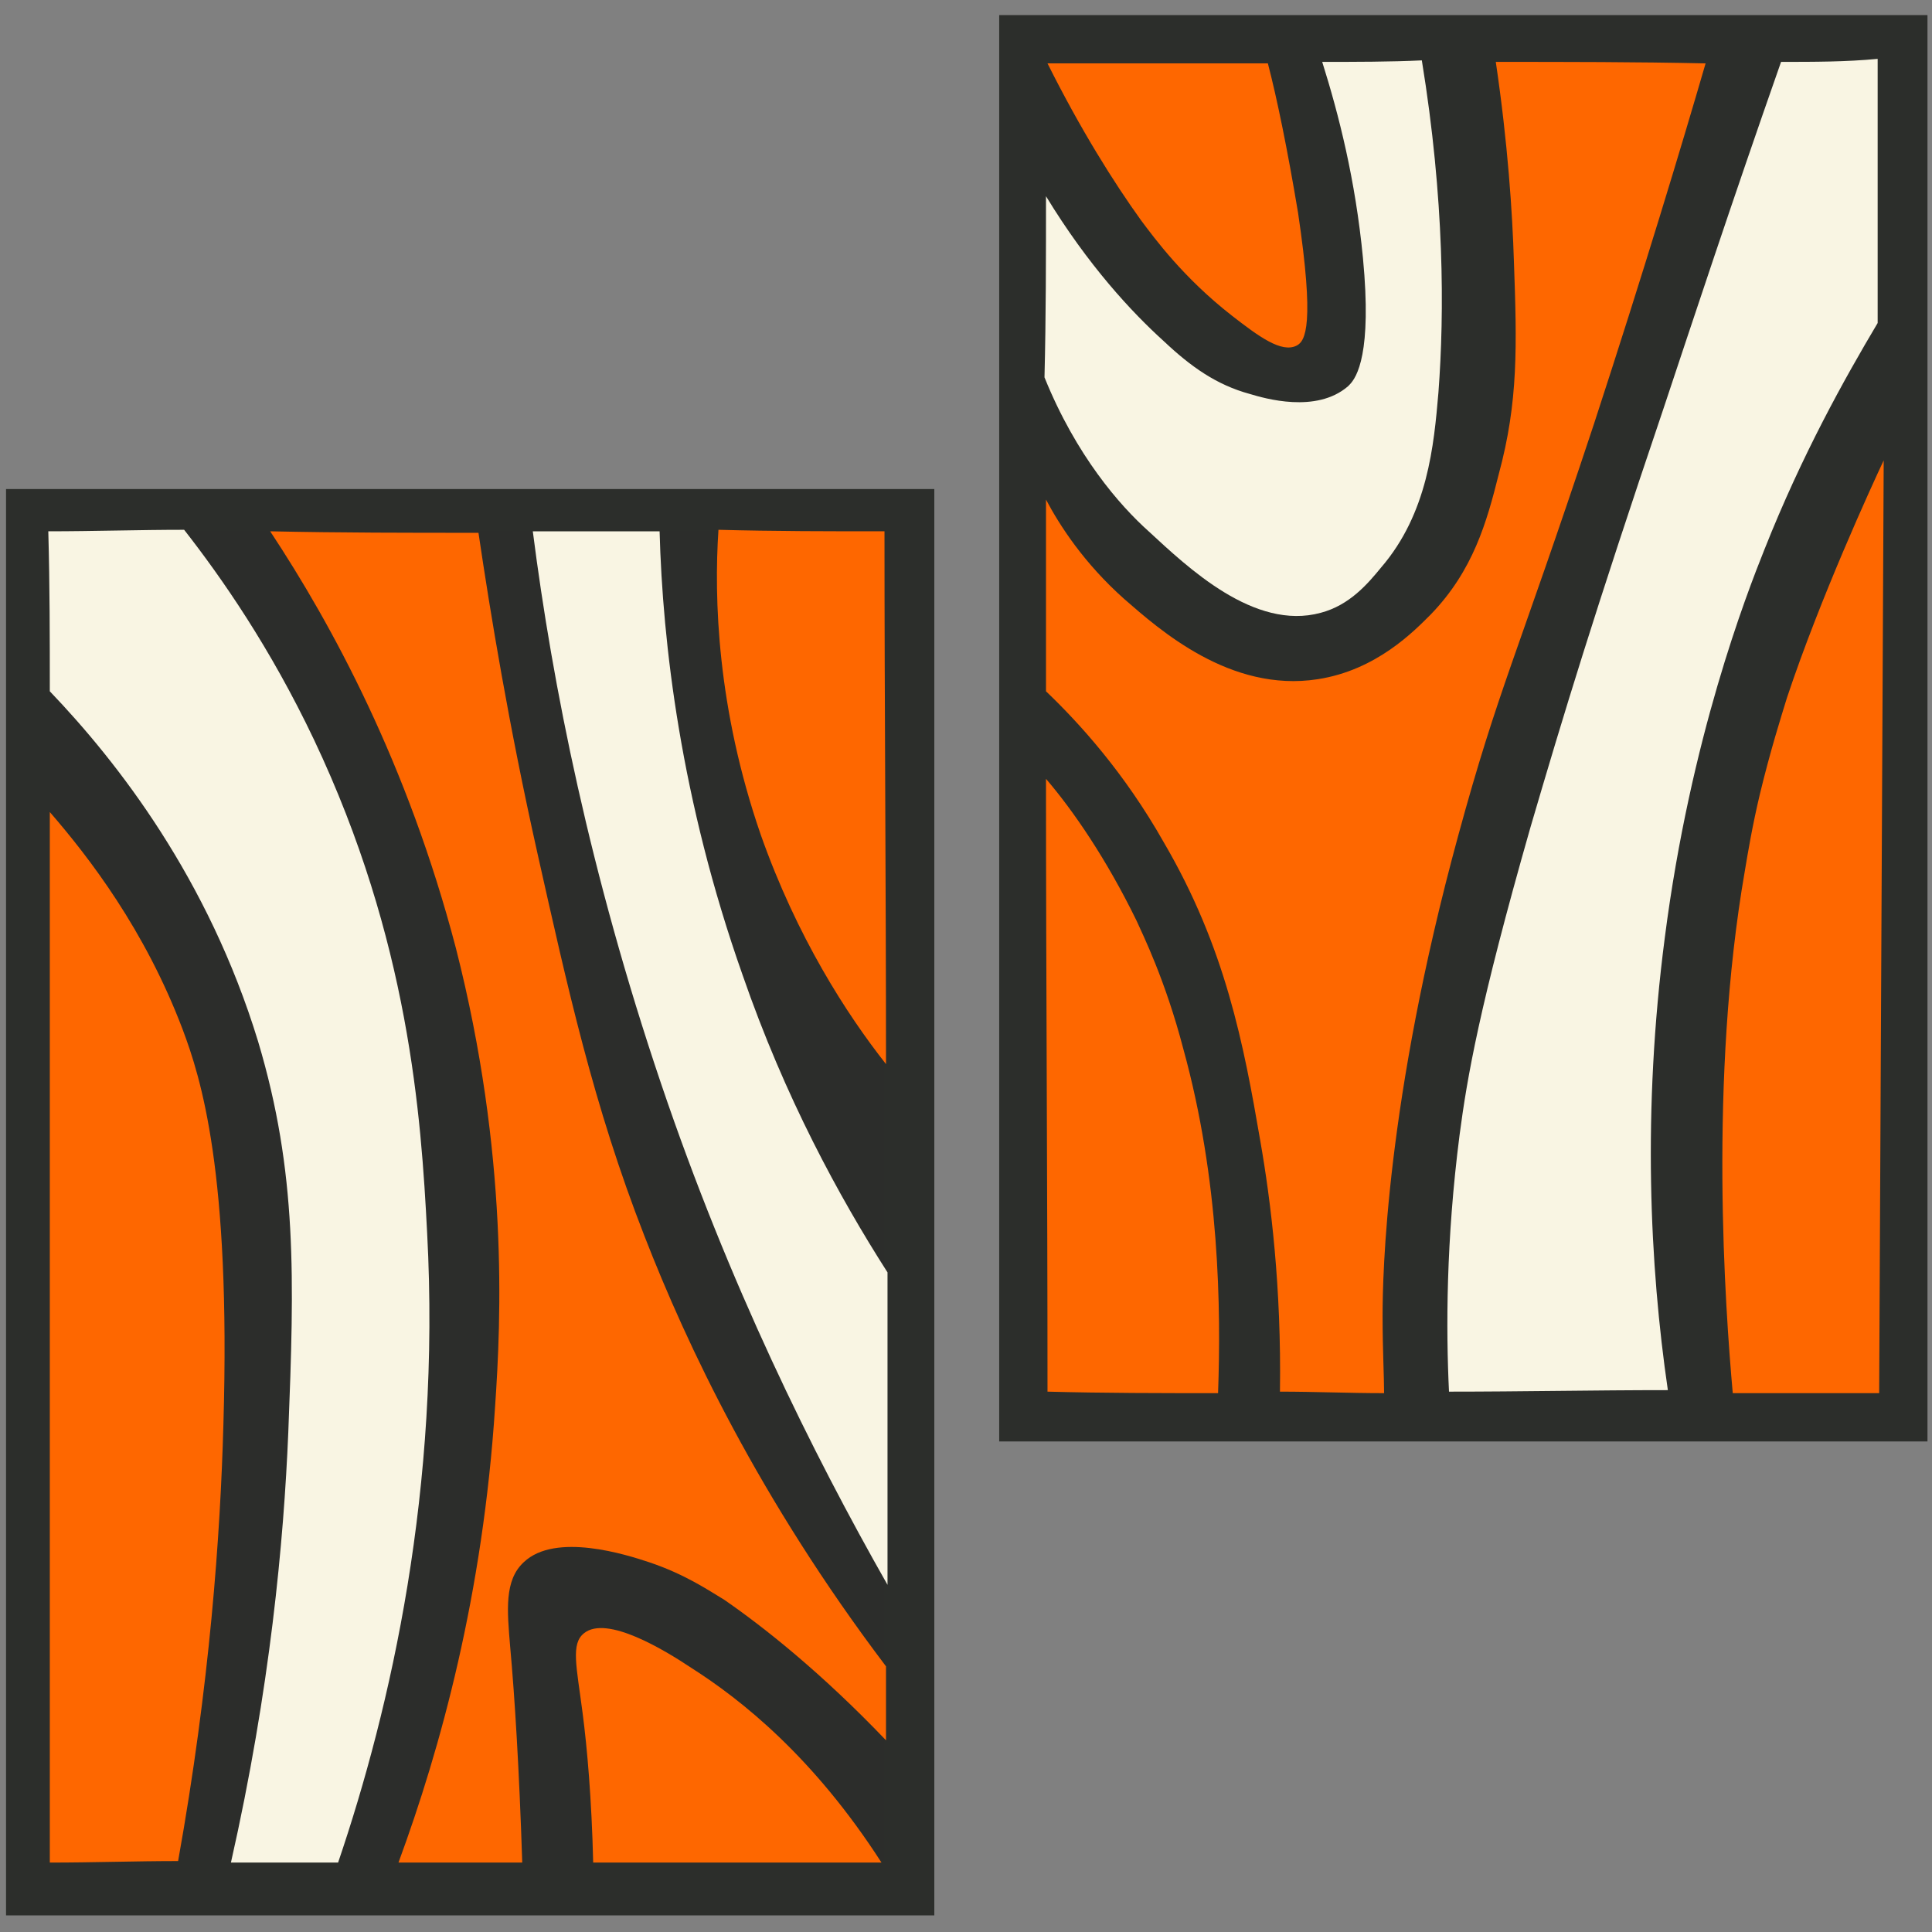
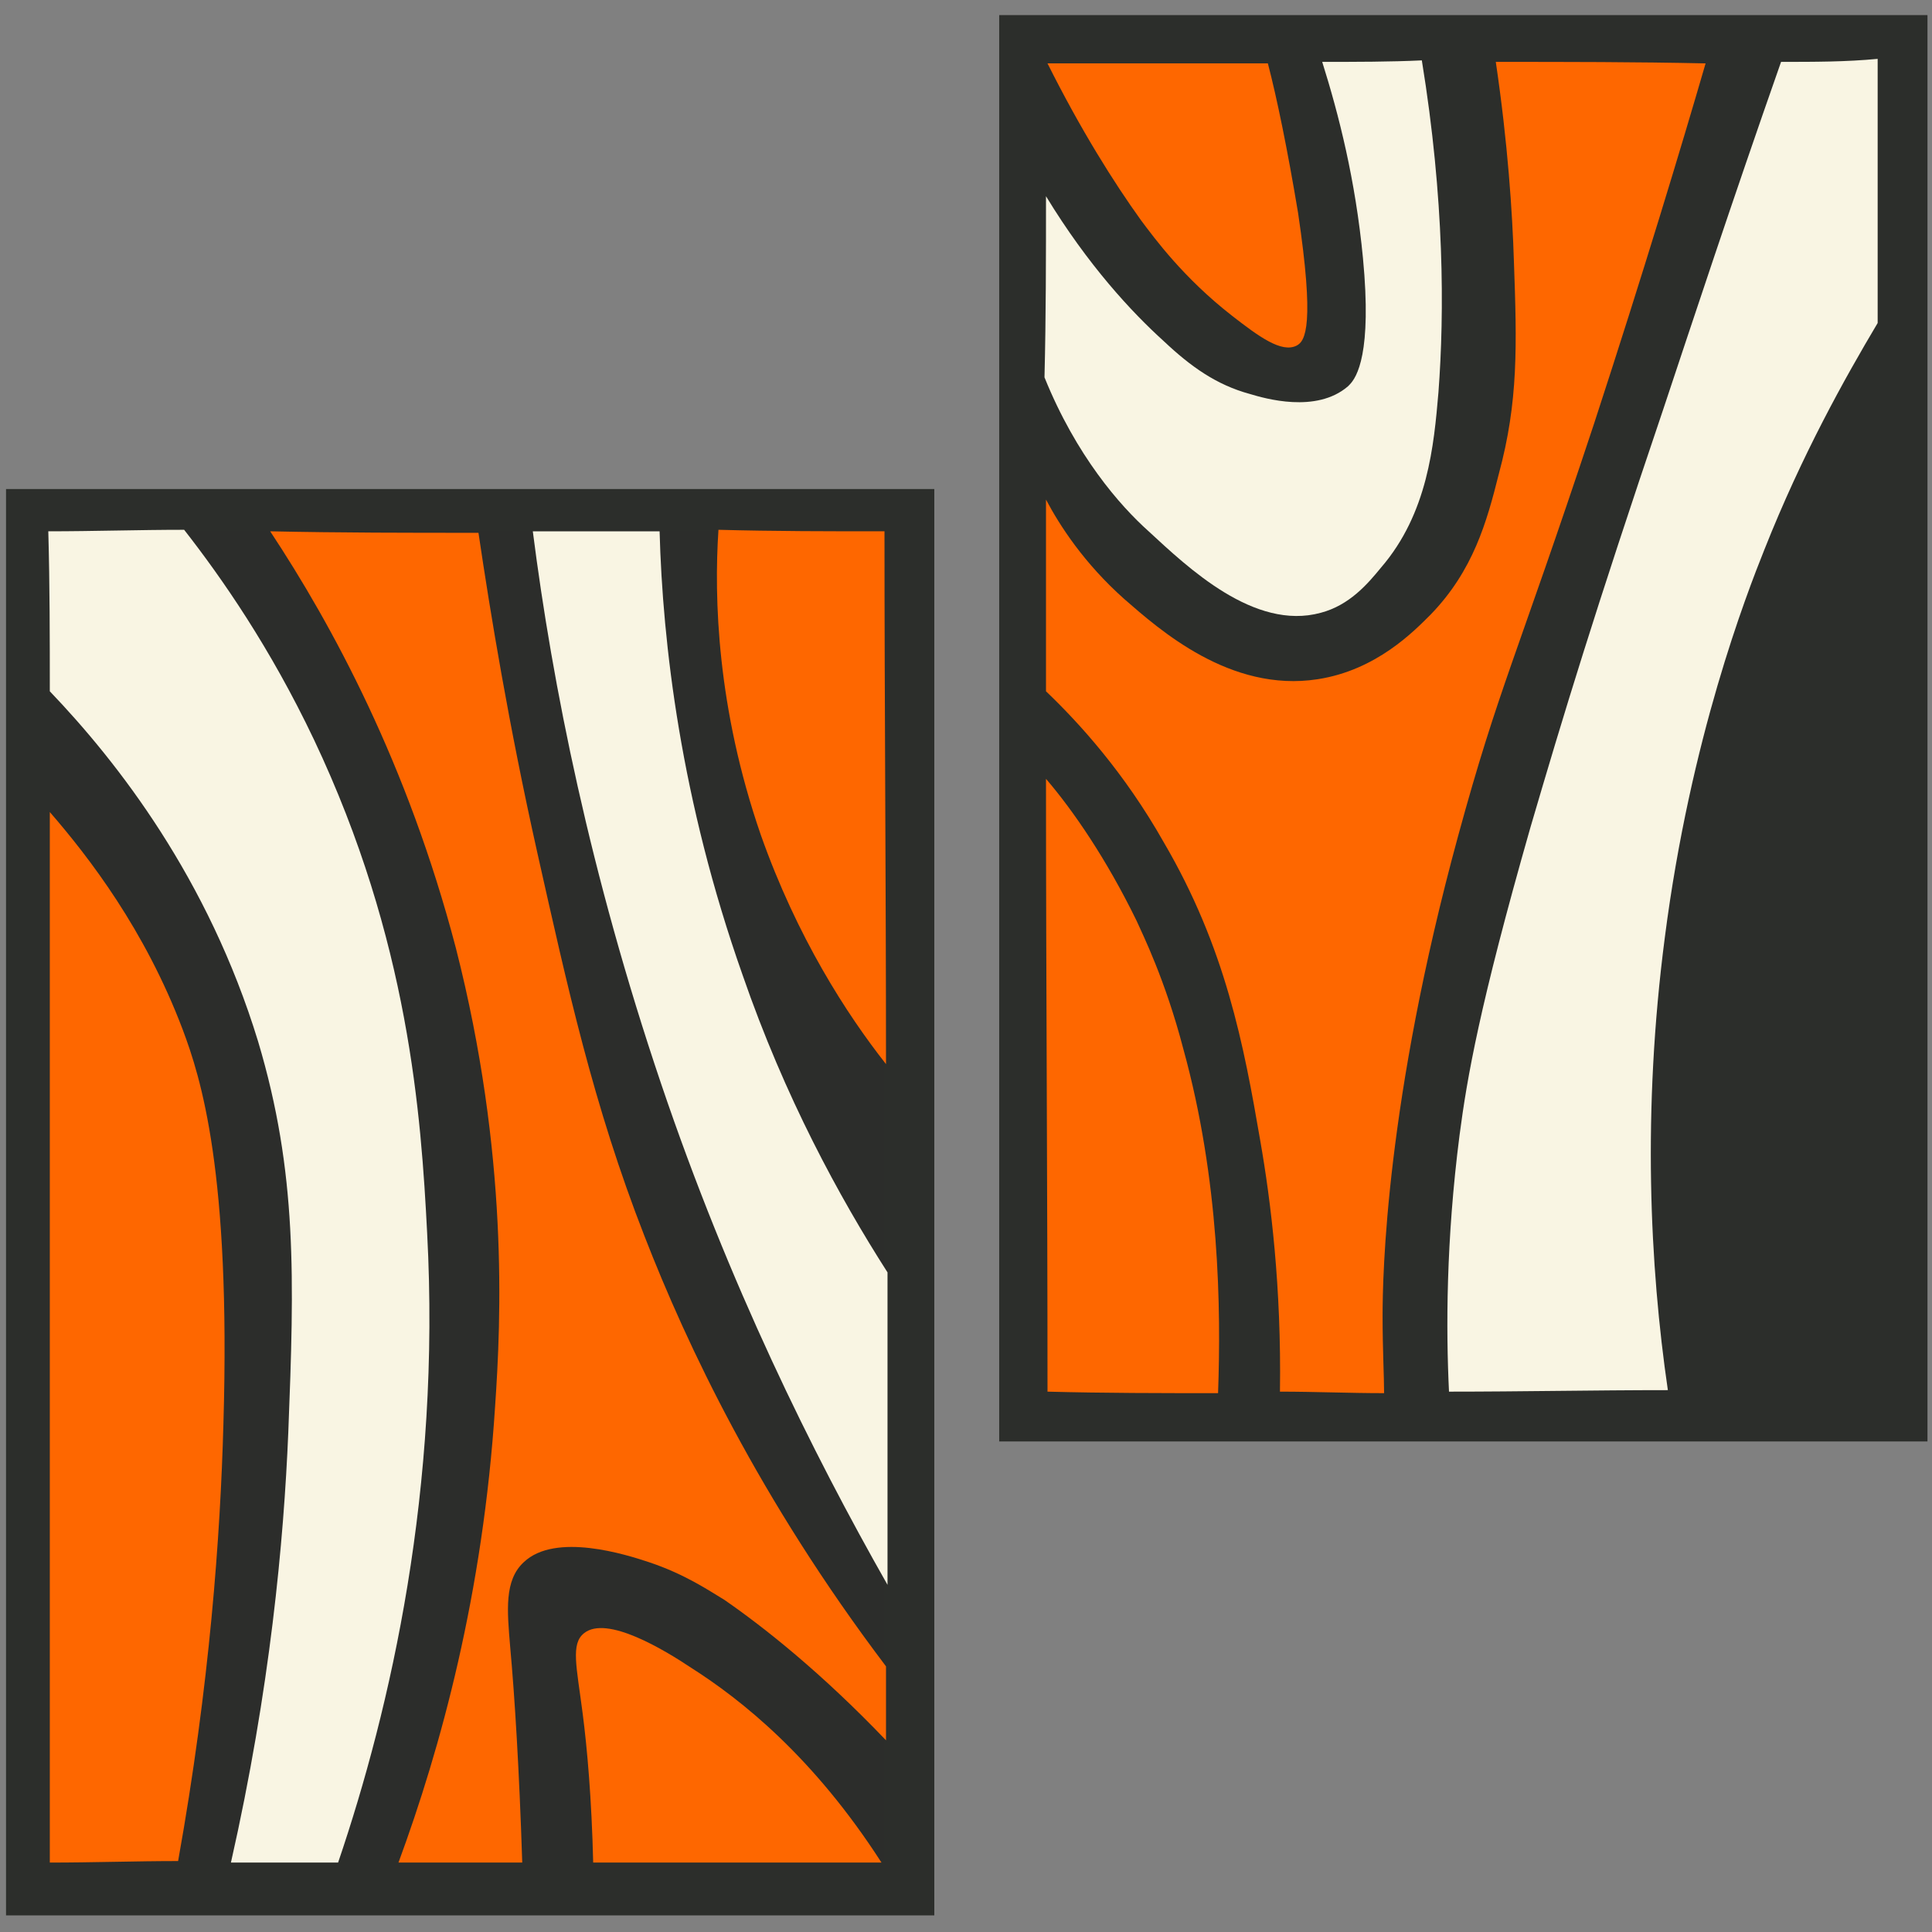
<svg xmlns="http://www.w3.org/2000/svg" version="1.1" id="Слой_1" x="0px" y="0px" viewBox="0 0 128 128" style="enable-background:new 0 0 128 128;" xml:space="preserve">
  <rect x="0" y="0" width="128" height="128" fill="#808080" stroke="none" />
  <style type="text/css">
	.st0{fill:#FE6700;}
	.st1{fill:#2C2E2B;}
	.st2{opacity:0.21;fill:#2C2E2B;enable-background:new    ;}
	.st3{fill:#F9F5E3;}
</style>
  <g>
    <path class="st0" d="M56.8,123.5c-4.5-7-9.3-10.8-12.6-12.9c-1.8-1.2-5.6-3.5-7.1-2.3c-0.9,0.7-0.5,2.2-0.1,5.3   c0.3,2.3,0.6,5.7,0.7,9.9C44.1,123.5,50.5,123.5,56.8,123.5z" />
    <path class="st0" d="M42.5,121.4" />
    <rect x="0.4" y="32.4" class="st1" width="61.5" height="94.5" />
    <path class="st2" d="M58.6,123.2H3.3v-88c4.6,0,9.2,0,13.7,0c13.9,0,27.8,0,41.6,0C58.6,64.6,58.6,93.9,58.6,123.2z" />
    <path class="st0" d="M3.3,53.8c2.6,3,6.3,7.8,8.8,14.4c1.2,3.2,3.2,9.4,2.7,26.2c-0.2,7.3-0.9,17.2-3,28.9c-2.8,0-5.6,0.1-8.5,0.1   C3.3,100.2,3.3,77,3.3,53.8z" />
    <path class="st3" d="M3.3,45.8C7.8,50.5,13.8,58.2,17.1,69c2.6,8.7,2.4,15.7,2,25.9c-0.3,7.2-1.2,17-3.8,28.5c2.4,0,4.8,0,7.1,0   c3.5-10.3,6.8-24.8,5.9-41.7c-0.4-7.8-1.2-19.4-7.5-32.7c-2.9-6.1-6.1-10.7-8.6-13.9c-3,0-6,0.1-9,0.1C3.3,38.8,3.3,42.3,3.3,45.8z   " />
    <path class="st3" d="M35.3,35.2c1.3,10.2,3.8,22.7,8.5,36.6c4.5,13.3,10,24.4,15,33.2c0-6.9,0-13.8,0-20.7   c-3.2-5-6.8-11.6-9.6-19.7c-4.1-11.6-5.3-22-5.5-29.4C40.9,35.2,38.1,35.2,35.3,35.2z" />
    <path class="st1" d="M31.4,35.7" />
    <path class="st0" d="M17.9,35.2C22,41.4,27,50.6,30.2,62.8c3.5,13.7,3,24.6,2.6,30.4c-0.8,12.4-3.6,22.6-6.4,30.2   c2.7,0,5.5,0,8.2,0c-0.2-6.2-0.5-11-0.8-14.3c-0.2-2.4-0.4-4.4,0.9-5.6c2.1-2,6.8-0.5,8.3,0c2.4,0.8,4,1.9,5,2.5   c2.6,1.8,6.4,4.8,10.7,9.3c0-1.6,0-3.3,0-4.9c-8.4-11.1-13.2-21.3-16-28.5c-3.4-8.7-5.1-16.5-7.1-25.4c-1.9-8.5-3.1-15.8-3.9-21.2   C27.1,35.3,22.5,35.3,17.9,35.2z" />
    <path class="st0" d="M58.6,35.2c-3.7,0-7.3,0-11-0.1c-0.3,4.5-0.1,11.8,2.8,20.2c2.4,6.8,5.7,11.9,8.3,15.2   C58.7,58.7,58.6,47,58.6,35.2z" />
    <g>
      <rect x="66.2" y="1" class="st1" width="61.5" height="94.5" />
      <path class="st0" d="M84,4.2c-4.9,0-9.7,0-14.6,0c2.2,4.4,4.4,7.9,6.2,10.4c0.9,1.2,2.8,3.8,6,6.3c1.8,1.4,3.3,2.5,4.3,2    c0.6-0.3,1.2-1.4,0.1-8.8C85.3,9.9,84.6,6.5,84,4.2z" />
      <path class="st3" d="M87.6,4.1c1.1,3.5,2.2,7.8,2.7,13c0.6,6.3-0.4,7.9-0.9,8.4c-0.1,0.1-0.1,0.1-0.1,0.1    c-2.1,1.8-5.5,0.8-6.5,0.5c-2.2-0.6-3.9-1.8-5.7-3.5c-2.1-1.9-5-5-7.8-9.6c0,4,0,8-0.1,12c2.1,5.2,5,8.5,6.9,10.2    c2.6,2.4,7,6.6,11.4,5.4c1.9-0.5,3.1-1.9,4-3C94.6,34,95,29.5,95.3,26c0.4-5.3,0.4-12.8-1.1-22C92.1,4.1,89.8,4.1,87.6,4.1z" />
      <path class="st3" d="M118,4.1c-3.3,9.4-5.9,17.3-7.8,23c-4.6,13.6-6.6,20.2-8.8,27.7c-3.4,11.9-4.2,16.6-4.7,20.4    c-0.9,7-0.9,12.9-0.7,17c4.8,0,9.6-0.1,14.5-0.1c-1.2-8.2-1.7-18.5-0.2-30c1.7-13.2,5.4-22.7,6.6-25.7c2.5-6.3,5.3-11.3,7.5-15    c0-5.8,0-11.6,0-17.5C122.3,4.1,120.2,4.1,118,4.1z" />
      <path class="st0" d="M99.1,4.1c0.8,5.4,1.1,10,1.2,13.2c0.2,5.6,0.3,9.3-1,14.1c-0.8,3.2-1.7,6.4-4.5,9.3    c-1.1,1.1-3.6,3.7-7.5,4.3c-5.8,0.9-10.5-3.3-12.8-5.3c-2.7-2.4-4.3-4.9-5.2-6.6c0,4.2,0,8.5,0,12.7c2.2,2.1,5.2,5.4,7.8,10    c4.1,7,5.3,13.4,6.4,19.8c0.7,4,1.4,9.7,1.3,16.6c2.3,0,4.6,0.1,6.9,0.1c0-1.1-0.1-2.9-0.1-5.1c0-2.7,0.2-14.2,5-31.8    c2.7-9.9,3.8-11.6,9-27.3c3.3-10.1,5.8-18.4,7.4-23.9C108.4,4.1,103.8,4.1,99.1,4.1z" />
-       <path class="st0" d="M124.8,30.5c-0.8,1.7-4.2,9.1-6.4,15.7c-0.4,1.3-1.1,3.5-1.8,6.4c-0.5,2.1-0.8,3.9-1,5.1    c-2.4,13.8-1.3,29-0.8,34.6c3.2,0,6.5,0,9.7,0C124.6,71.7,124.7,51.1,124.8,30.5z" />
      <path class="st0" d="M69.3,51.6c1.8,2.1,4,5.3,6,9.4c0.4,0.9,1.9,3.9,3.1,8.5c2.4,8.7,2.5,17.2,2.3,22.8c-3.8,0-7.5,0-11.3-0.1    C69.4,78.7,69.3,65.1,69.3,51.6z" />
    </g>
    <path class="st0" d="M58.4,123.4c-4.5-7-9.3-10.8-12.6-12.9c-1.8-1.2-5.6-3.5-7.1-2.3c-0.9,0.7-0.5,2.2-0.1,5.3   c0.3,2.3,0.6,5.7,0.7,9.9C45.7,123.4,52.1,123.4,58.4,123.4z" />
  </g>
</svg>